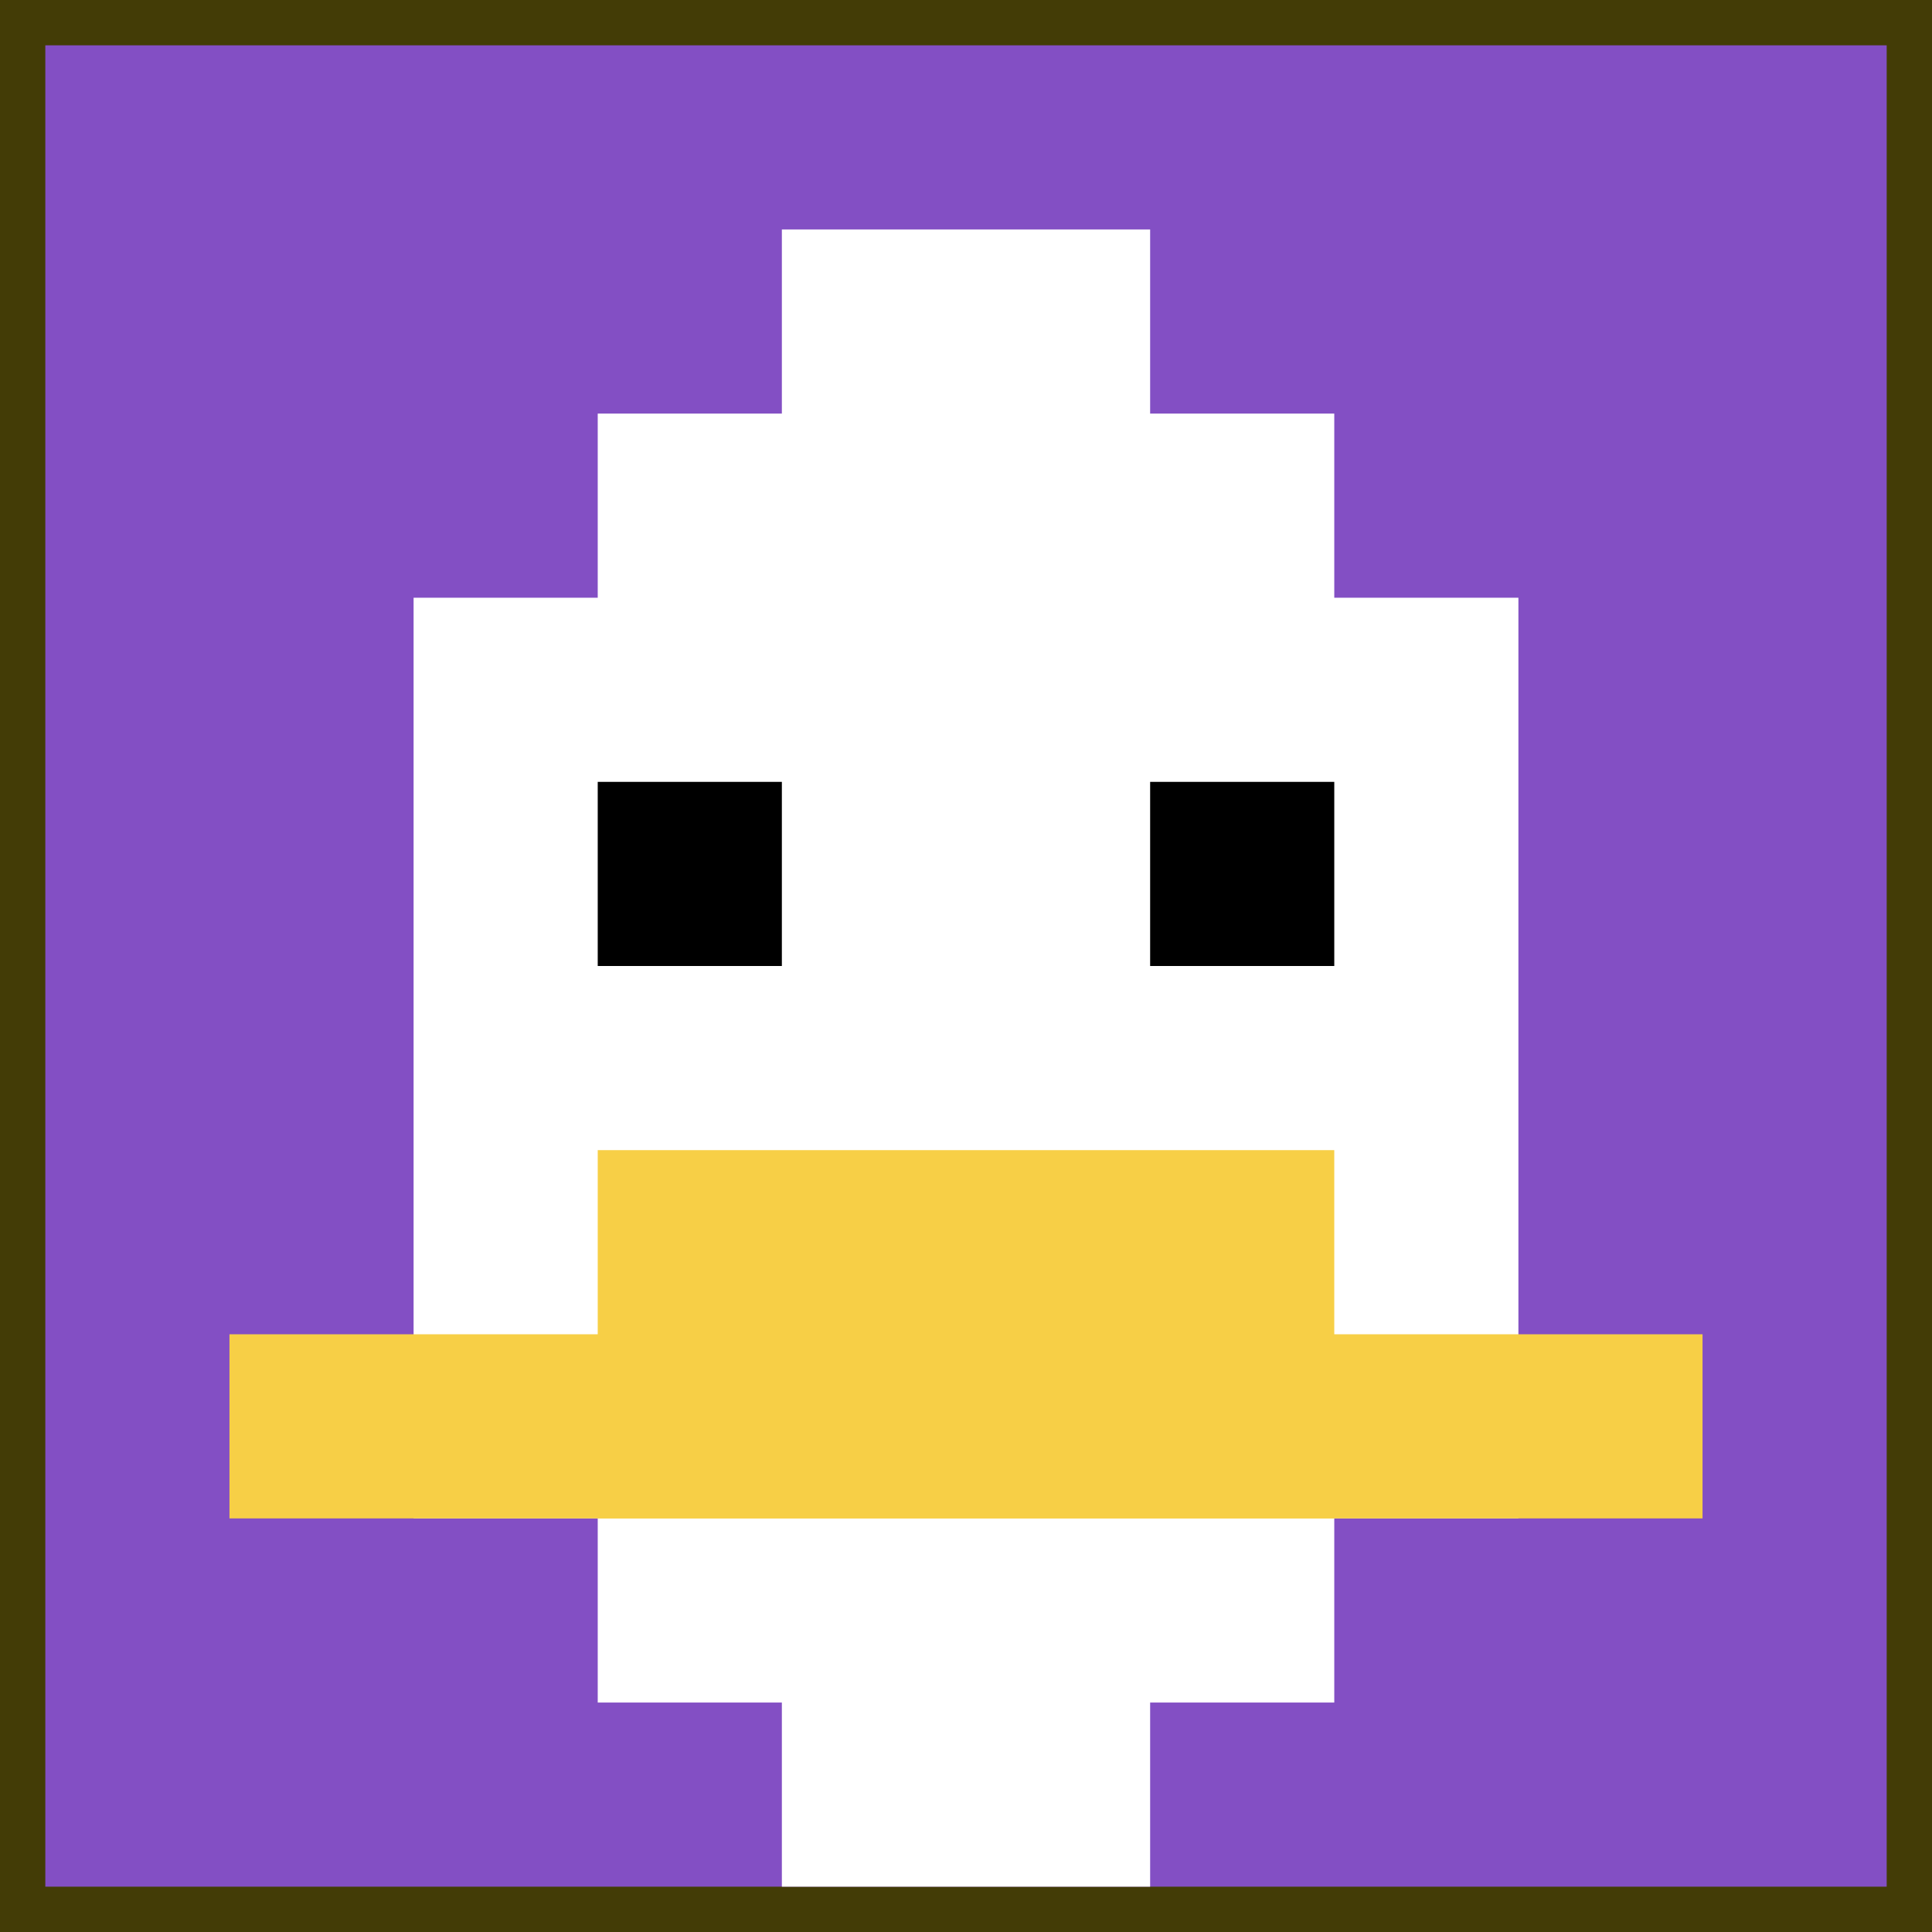
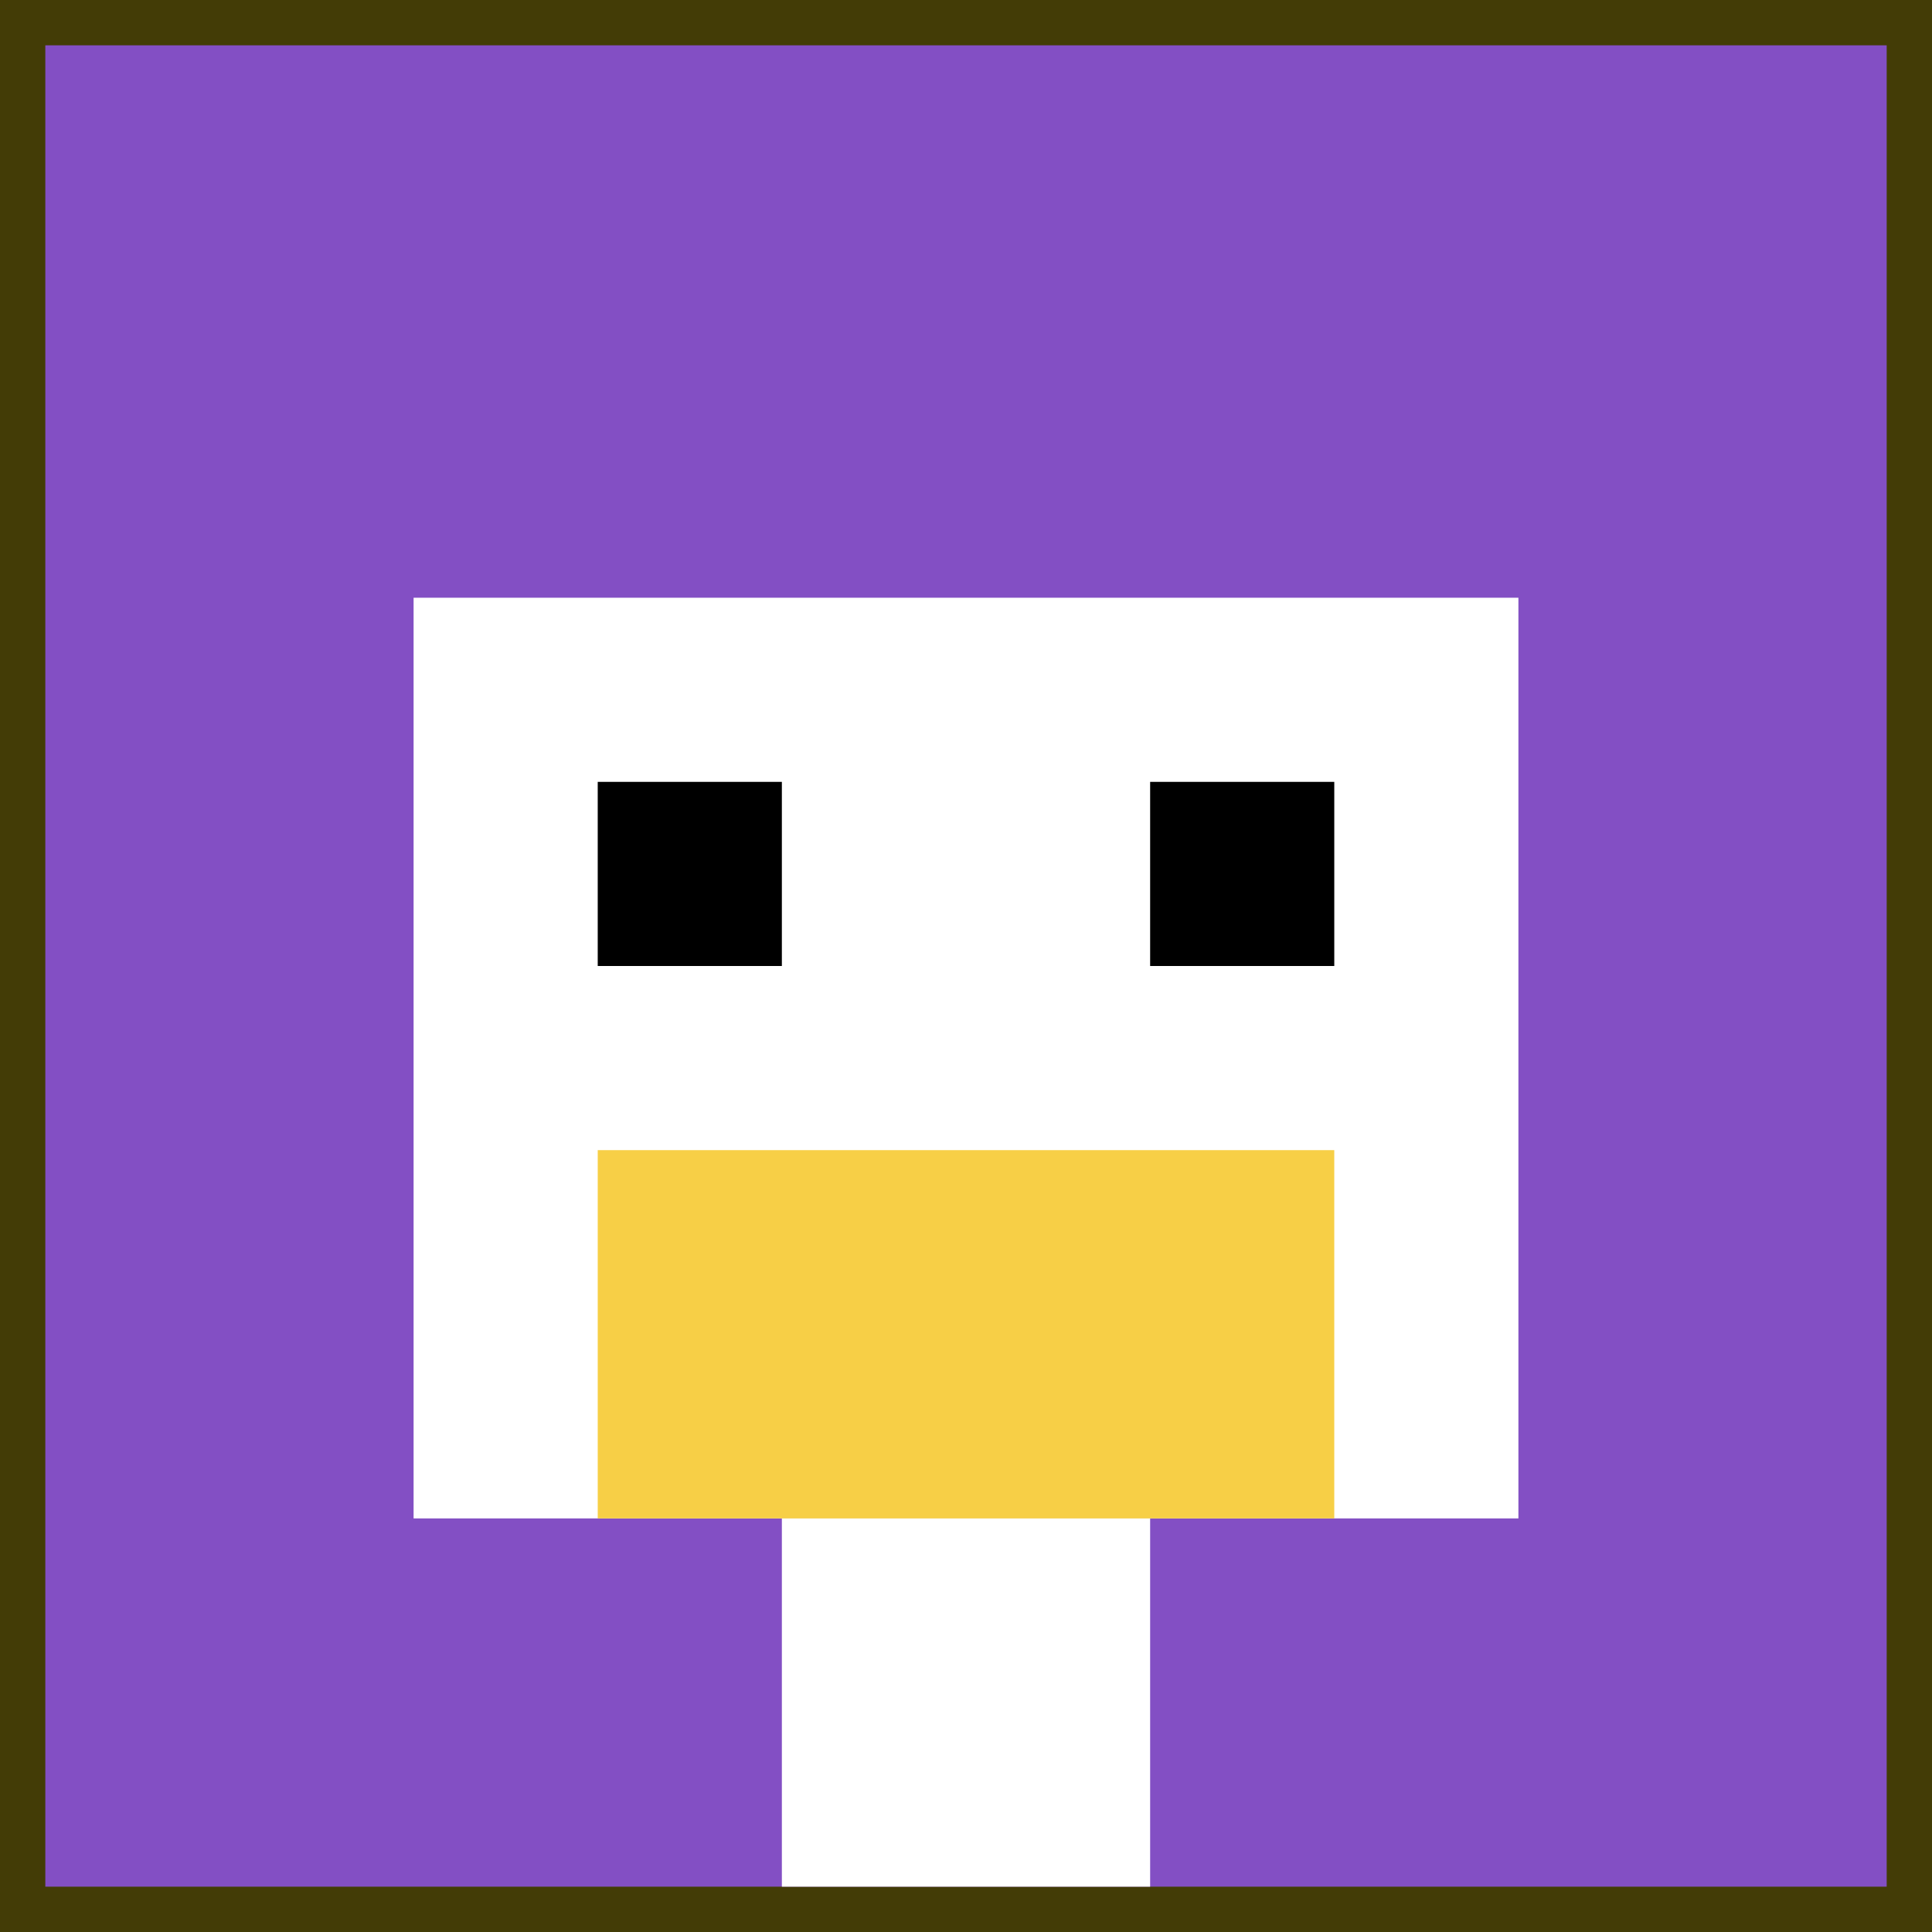
<svg xmlns="http://www.w3.org/2000/svg" version="1.1" width="810" height="810">
  <title>'goose-pfp-965711' by Dmitri Cherniak</title>
  <desc>seed=965711
backgroundColor=#433c06
padding=54
innerPadding=19
timeout=400
dimension=1
border=false
Save=function(){return n.handleSave()}
frame=417

Rendered at Sun Sep 15 2024 00:50:21 GMT-0700 (Pacific Daylight Time)
Generated in &lt;1ms
</desc>
  <defs />
  <rect width="100%" height="100%" fill="#433c06" />
  <g>
    <g id="0-0">
      <rect x="19" y="19" height="772" width="772" fill="#834FC4" />
      <g>
-         <rect id="19-19-3-2-4-7" x="250.6" y="173.4" width="308.8" height="540.4" fill="#ffffff" />
        <rect id="19-19-2-3-6-5" x="173.4" y="250.6" width="463.2" height="386" fill="#ffffff" />
        <rect id="19-19-4-8-2-2" x="327.8" y="636.6" width="154.4" height="154.4" fill="#ffffff" />
-         <rect id="19-19-1-7-8-1" x="96.2" y="559.4" width="617.6" height="77.2" fill="#F7CF46" />
        <rect id="19-19-3-6-4-2" x="250.6" y="482.2" width="308.8" height="154.4" fill="#F7CF46" />
        <rect id="19-19-3-4-1-1" x="250.6" y="327.8" width="77.2" height="77.2" fill="#000000" />
        <rect id="19-19-6-4-1-1" x="482.2" y="327.8" width="77.2" height="77.2" fill="#000000" />
-         <rect id="19-19-4-1-2-2" x="327.8" y="96.2" width="154.4" height="154.4" fill="#ffffff" />
      </g>
      <rect x="19" y="19" stroke="white" stroke-width="0" height="772" width="772" fill="none" />
    </g>
  </g>
</svg>